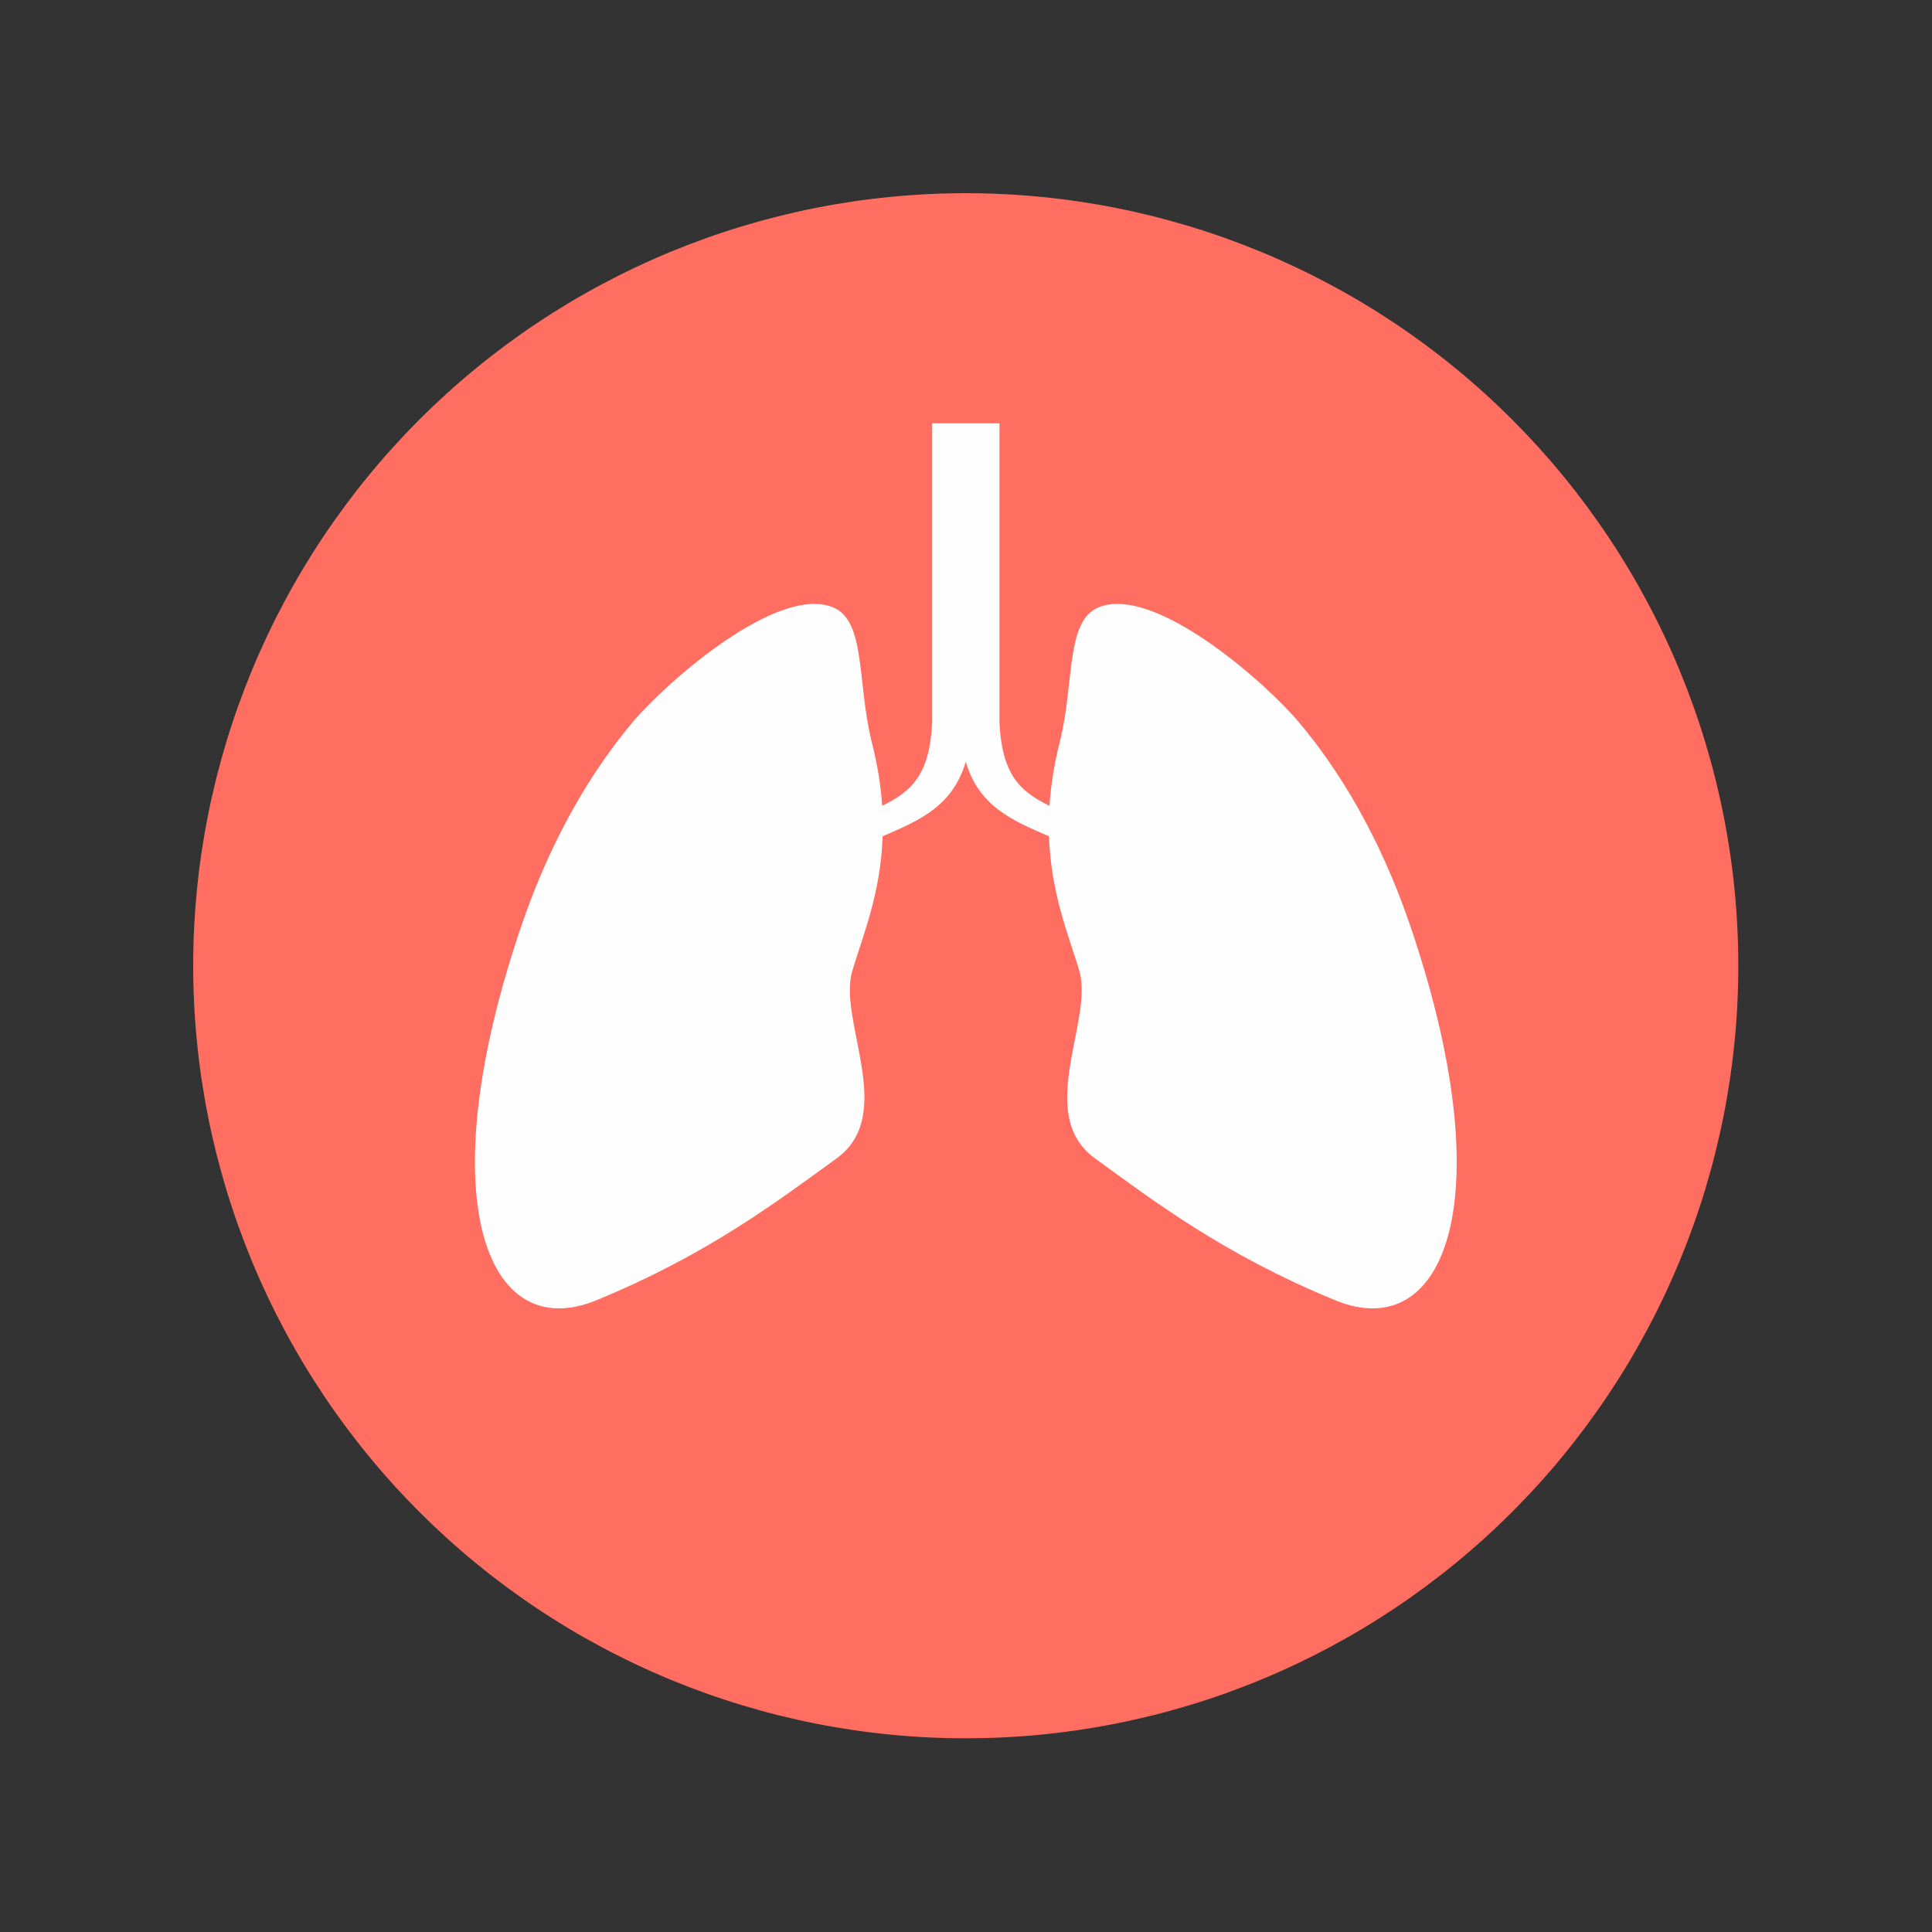
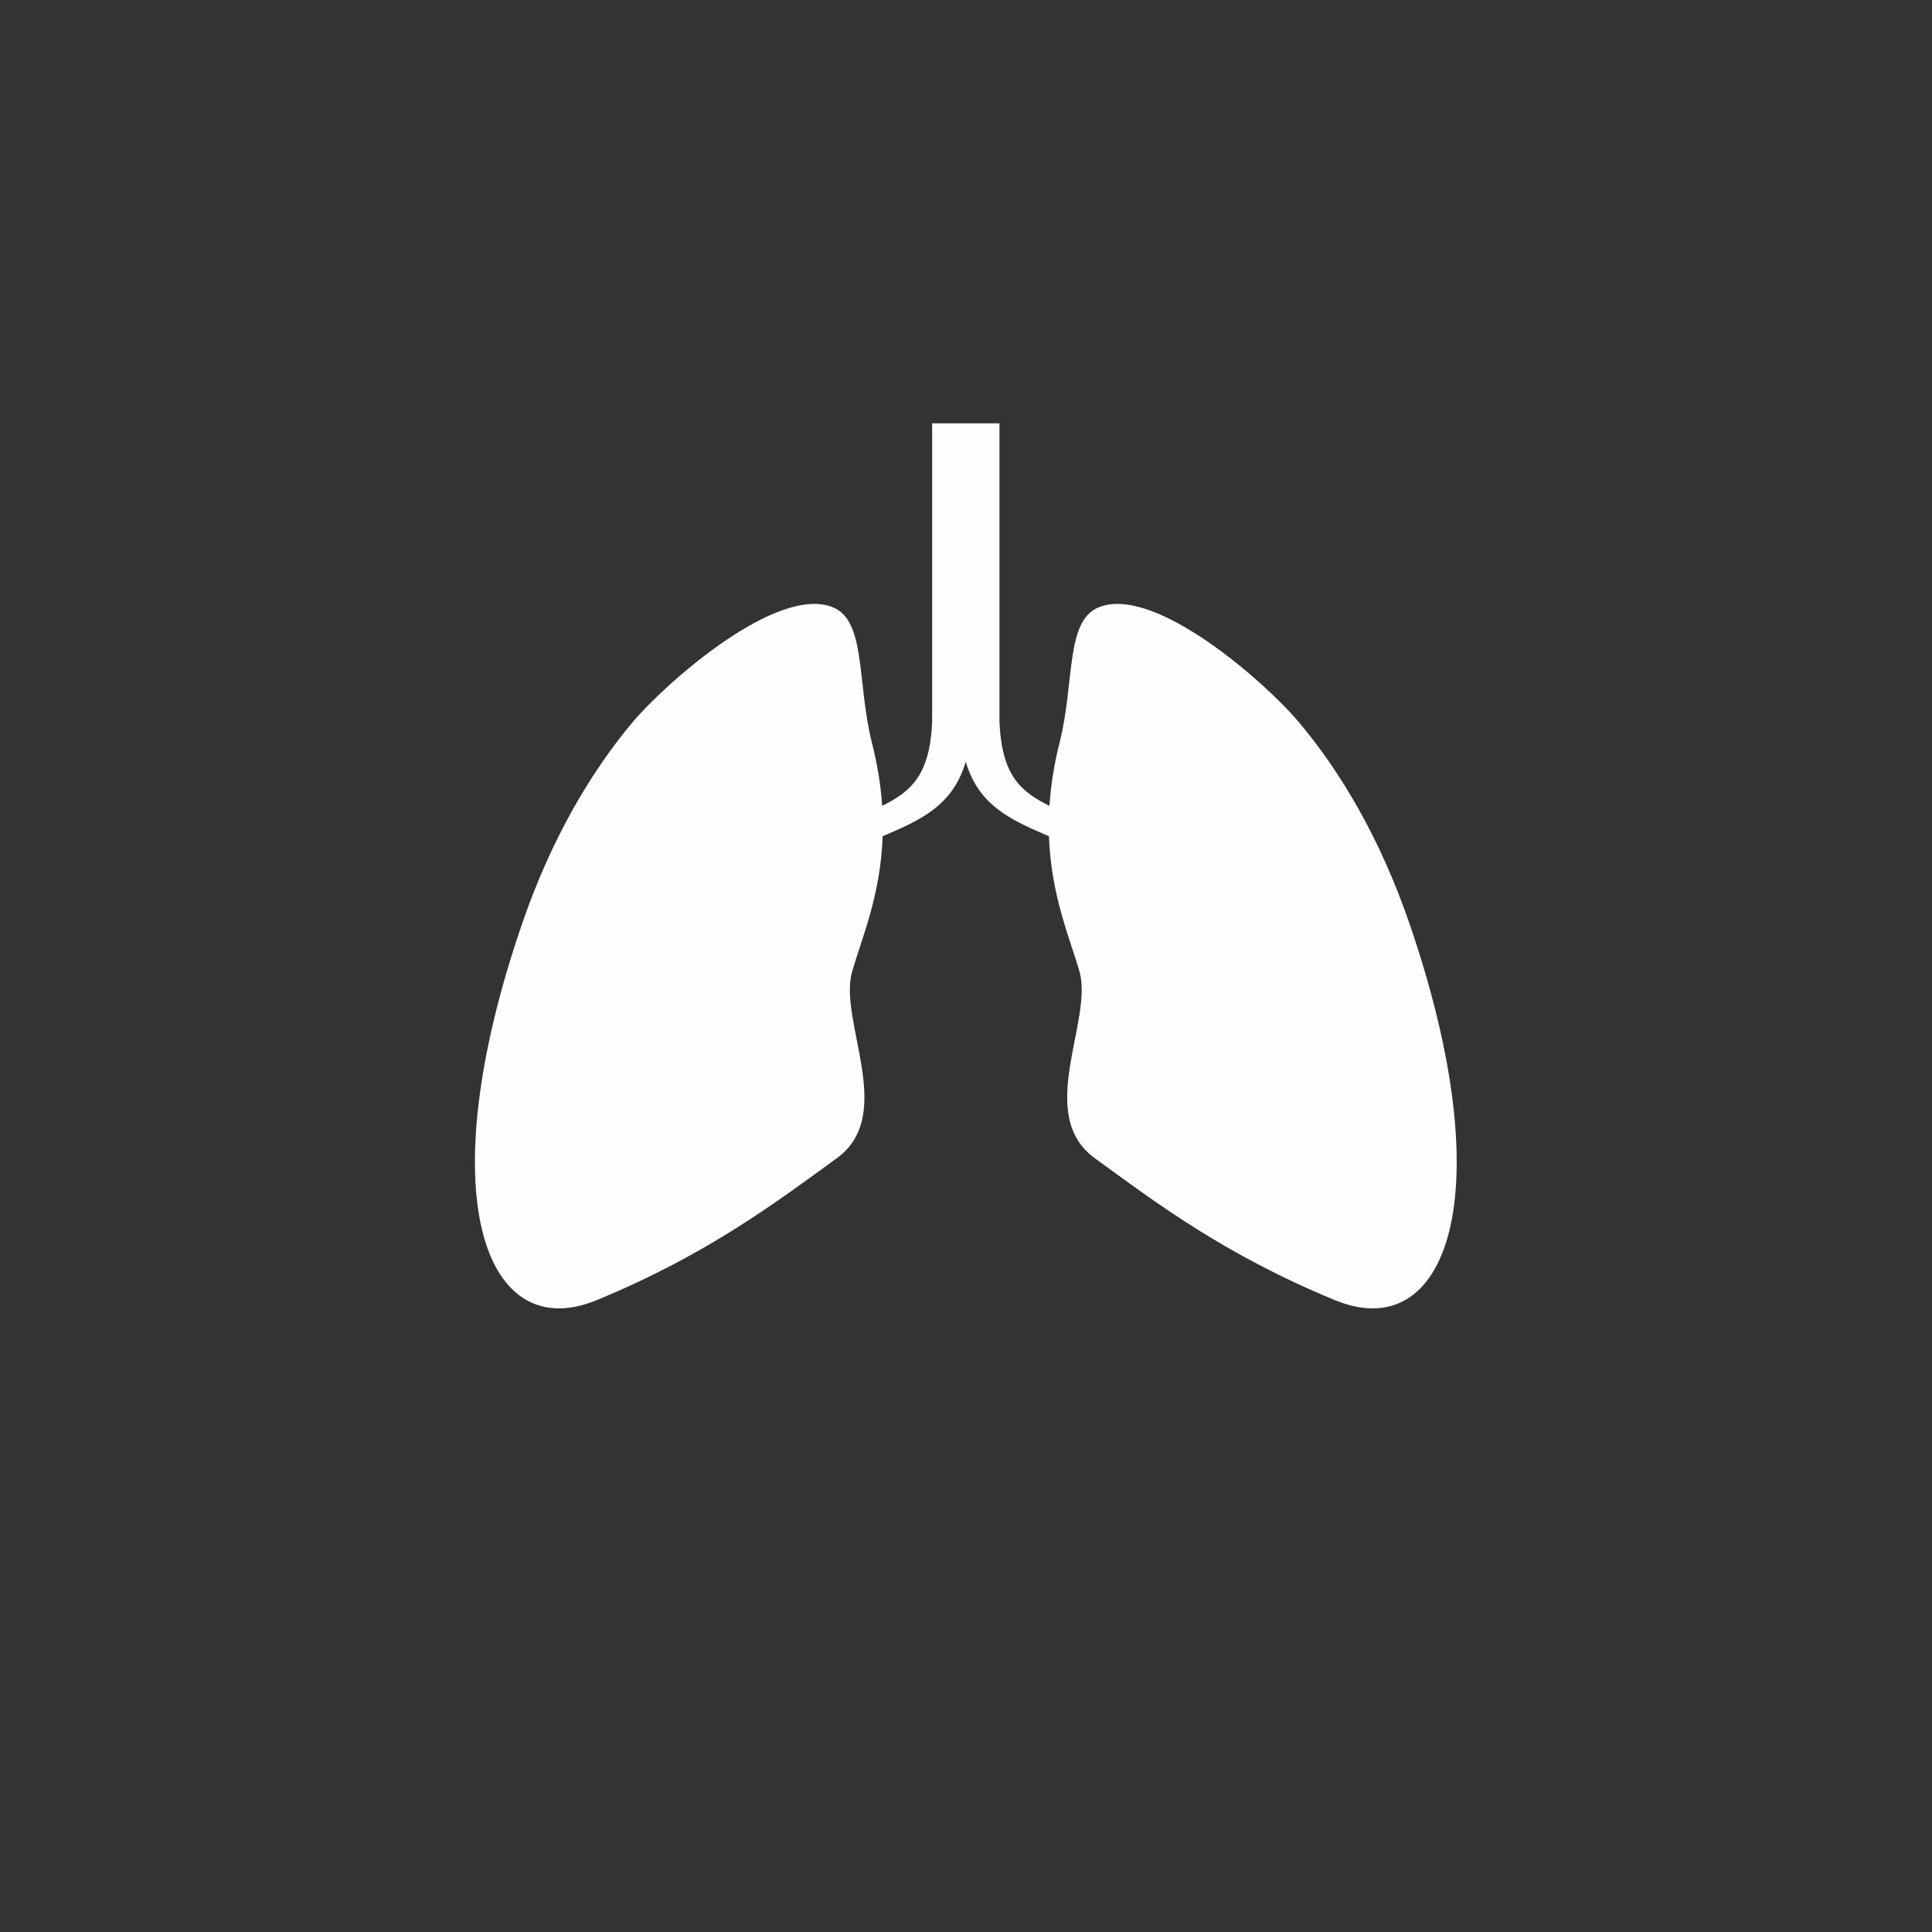
<svg xmlns="http://www.w3.org/2000/svg" width="500" zoomAndPan="magnify" viewBox="0 0 375 375" height="500" preserveAspectRatio="xMidYMid meet" version="1.0">
  <rect x="0" y="0" width="375" height="375" fill="#333333" stroke="none" />
  <defs>
    <clipPath id="08c3563155">
      <path d="M 37.5 37.5 L 337.5 37.5 L 337.5 337.5 L 37.5 337.5 Z M 37.5 37.5 " clip-rule="nonzero" />
    </clipPath>
  </defs>
  <g clip-path="url(#08c3563155)">
-     <path fill="#ff6e61" d="M 337.402 187.453 C 337.402 189.906 337.344 192.359 337.223 194.809 C 337.102 197.262 336.922 199.707 336.68 202.148 C 336.441 204.59 336.141 207.027 335.781 209.453 C 335.418 211.883 335 214.297 334.52 216.707 C 334.043 219.113 333.504 221.508 332.91 223.887 C 332.312 226.266 331.656 228.633 330.945 230.98 C 330.234 233.328 329.465 235.656 328.637 237.969 C 327.809 240.277 326.926 242.566 325.988 244.836 C 325.051 247.102 324.055 249.344 323.004 251.562 C 321.957 253.781 320.852 255.973 319.695 258.137 C 318.539 260.301 317.332 262.438 316.07 264.543 C 314.809 266.648 313.496 268.719 312.133 270.762 C 310.77 272.801 309.355 274.805 307.895 276.777 C 306.43 278.75 304.922 280.684 303.367 282.578 C 301.809 284.477 300.207 286.336 298.559 288.152 C 296.91 289.973 295.219 291.746 293.484 293.484 C 291.746 295.219 289.973 296.91 288.152 298.559 C 286.336 300.207 284.477 301.809 282.578 303.367 C 280.684 304.922 278.75 306.43 276.777 307.895 C 274.805 309.355 272.801 310.77 270.762 312.133 C 268.719 313.496 266.648 314.809 264.543 316.07 C 262.438 317.332 260.301 318.539 258.137 319.695 C 255.973 320.852 253.781 321.957 251.562 323.004 C 249.344 324.055 247.102 325.051 244.836 325.988 C 242.566 326.926 240.277 327.809 237.969 328.637 C 235.656 329.465 233.328 330.234 230.98 330.945 C 228.633 331.656 226.266 332.312 223.887 332.91 C 221.508 333.504 219.113 334.043 216.707 334.52 C 214.297 335 211.883 335.418 209.453 335.781 C 207.027 336.141 204.59 336.441 202.148 336.68 C 199.707 336.922 197.262 337.102 194.809 337.223 C 192.359 337.344 189.906 337.402 187.453 337.402 C 184.996 337.402 182.543 337.344 180.094 337.223 C 177.641 337.102 175.195 336.922 172.754 336.68 C 170.312 336.441 167.875 336.141 165.449 335.781 C 163.02 335.418 160.605 335 158.199 334.52 C 155.789 334.043 153.398 333.504 151.016 332.91 C 148.637 332.312 146.27 331.656 143.922 330.945 C 141.574 330.234 139.246 329.465 136.934 328.637 C 134.625 327.809 132.336 326.926 130.066 325.988 C 127.801 325.051 125.559 324.055 123.34 323.004 C 121.121 321.957 118.93 320.852 116.766 319.695 C 114.602 318.539 112.465 317.332 110.359 316.07 C 108.258 314.809 106.184 313.496 104.145 312.133 C 102.102 310.77 100.098 309.355 98.125 307.895 C 96.156 306.43 94.219 304.922 92.324 303.367 C 90.426 301.809 88.57 300.207 86.75 298.559 C 84.934 296.91 83.156 295.219 81.418 293.484 C 79.684 291.746 77.992 289.973 76.344 288.152 C 74.695 286.336 73.094 284.477 71.539 282.578 C 69.98 280.684 68.473 278.75 67.008 276.777 C 65.547 274.805 64.133 272.801 62.77 270.762 C 61.406 268.719 60.094 266.648 58.832 264.543 C 57.57 262.438 56.363 260.301 55.207 258.137 C 54.051 255.973 52.945 253.781 51.898 251.562 C 50.848 249.344 49.852 247.102 48.914 244.836 C 47.977 242.566 47.094 240.277 46.266 237.969 C 45.438 235.656 44.668 233.328 43.957 230.98 C 43.246 228.633 42.59 226.266 41.992 223.887 C 41.398 221.508 40.859 219.113 40.383 216.707 C 39.902 214.297 39.484 211.883 39.121 209.453 C 38.762 207.027 38.461 204.59 38.223 202.148 C 37.98 199.707 37.801 197.262 37.68 194.809 C 37.559 192.359 37.5 189.906 37.5 187.453 C 37.5 184.996 37.559 182.543 37.68 180.094 C 37.801 177.641 37.98 175.195 38.223 172.754 C 38.461 170.312 38.762 167.875 39.121 165.449 C 39.484 163.02 39.902 160.605 40.383 158.199 C 40.859 155.789 41.398 153.398 41.992 151.016 C 42.59 148.637 43.246 146.27 43.957 143.922 C 44.668 141.574 45.438 139.246 46.266 136.934 C 47.094 134.625 47.977 132.336 48.914 130.066 C 49.852 127.801 50.848 125.559 51.898 123.34 C 52.945 121.121 54.051 118.93 55.207 116.766 C 56.363 114.602 57.57 112.465 58.832 110.359 C 60.094 108.258 61.406 106.184 62.77 104.145 C 64.133 102.102 65.547 100.098 67.008 98.125 C 68.473 96.156 69.98 94.219 71.539 92.324 C 73.094 90.426 74.695 88.57 76.344 86.75 C 77.992 84.934 79.684 83.156 81.418 81.418 C 83.156 79.684 84.934 77.992 86.75 76.344 C 88.57 74.695 90.426 73.094 92.324 71.539 C 94.219 69.98 96.156 68.473 98.125 67.008 C 100.098 65.547 102.102 64.133 104.145 62.77 C 106.184 61.406 108.258 60.094 110.359 58.832 C 112.465 57.57 114.602 56.363 116.766 55.207 C 118.93 54.051 121.121 52.945 123.34 51.898 C 125.559 50.848 127.801 49.852 130.066 48.914 C 132.336 47.977 134.625 47.094 136.934 46.266 C 139.246 45.438 141.574 44.668 143.922 43.957 C 146.27 43.246 148.637 42.59 151.016 41.992 C 153.398 41.398 155.789 40.859 158.199 40.383 C 160.605 39.902 163.02 39.484 165.449 39.121 C 167.875 38.762 170.312 38.461 172.754 38.223 C 175.195 37.98 177.641 37.801 180.094 37.68 C 182.543 37.559 184.996 37.5 187.453 37.5 C 189.906 37.5 192.359 37.559 194.809 37.68 C 197.262 37.801 199.707 37.98 202.148 38.223 C 204.59 38.461 207.027 38.762 209.453 39.121 C 211.883 39.484 214.297 39.902 216.707 40.383 C 219.113 40.859 221.508 41.398 223.887 41.992 C 226.266 42.59 228.633 43.246 230.98 43.957 C 233.328 44.668 235.656 45.438 237.969 46.266 C 240.277 47.094 242.566 47.977 244.836 48.914 C 247.102 49.852 249.344 50.848 251.562 51.898 C 253.781 52.945 255.973 54.051 258.137 55.207 C 260.301 56.363 262.438 57.57 264.543 58.832 C 266.648 60.094 268.719 61.406 270.762 62.77 C 272.801 64.133 274.805 65.547 276.777 67.008 C 278.75 68.473 280.684 69.98 282.578 71.539 C 284.477 73.094 286.336 74.695 288.152 76.344 C 289.973 77.992 291.746 79.684 293.484 81.418 C 295.219 83.156 296.91 84.934 298.559 86.75 C 300.207 88.57 301.809 90.426 303.367 92.324 C 304.922 94.219 306.43 96.156 307.895 98.125 C 309.355 100.098 310.77 102.102 312.133 104.145 C 313.496 106.184 314.809 108.258 316.07 110.359 C 317.332 112.465 318.539 114.602 319.695 116.766 C 320.852 118.93 321.957 121.121 323.004 123.34 C 324.055 125.559 325.051 127.801 325.988 130.066 C 326.926 132.336 327.809 134.625 328.637 136.934 C 329.465 139.246 330.234 141.574 330.945 143.922 C 331.656 146.27 332.312 148.637 332.91 151.016 C 333.504 153.398 334.043 155.789 334.52 158.199 C 335 160.605 335.418 163.02 335.781 165.449 C 336.141 167.875 336.441 170.312 336.68 172.754 C 336.922 175.195 337.102 177.641 337.223 180.094 C 337.344 182.543 337.402 184.996 337.402 187.453 Z M 337.402 187.453 " fill-opacity="1" fill-rule="nonzero" />
-   </g>
+     </g>
  <path fill="#fefefe" d="M 122.852 140.102 C 114.824 149.664 107.109 162.535 101.367 179.203 C 83.145 232.219 94.168 261.27 115.797 252.367 C 137.402 243.461 150.762 233.266 162.438 224.801 C 174.094 216.309 162.633 198.082 165.406 188.547 C 167.281 182.051 170.93 173.777 171.32 162.316 C 178.57 159.203 184.898 156.477 187.453 147.863 C 190.008 156.477 196.355 159.203 203.605 162.316 C 203.996 173.777 207.645 182.051 209.52 188.547 C 212.27 198.082 200.832 216.309 212.488 224.801 C 224.141 233.266 237.5 243.461 259.129 252.367 C 280.762 261.27 291.781 232.219 273.559 179.203 C 267.816 162.535 260.102 149.664 252.051 140.102 C 245.699 132.562 224.094 113.414 213.219 117.891 C 206.793 120.543 208.594 132.465 205.699 144.02 C 204.555 148.496 203.949 152.609 203.703 156.406 C 198.012 153.633 194.484 150.418 193.996 140.25 L 193.996 82.172 L 180.93 82.172 L 180.93 140.25 C 180.445 150.418 176.891 153.633 171.223 156.406 C 170.98 152.609 170.348 148.496 169.203 144.02 C 166.332 132.465 168.109 120.543 161.711 117.891 C 150.832 113.414 129.227 132.562 122.852 140.102 Z M 122.852 140.102 " fill-opacity="1" fill-rule="evenodd" />
</svg>